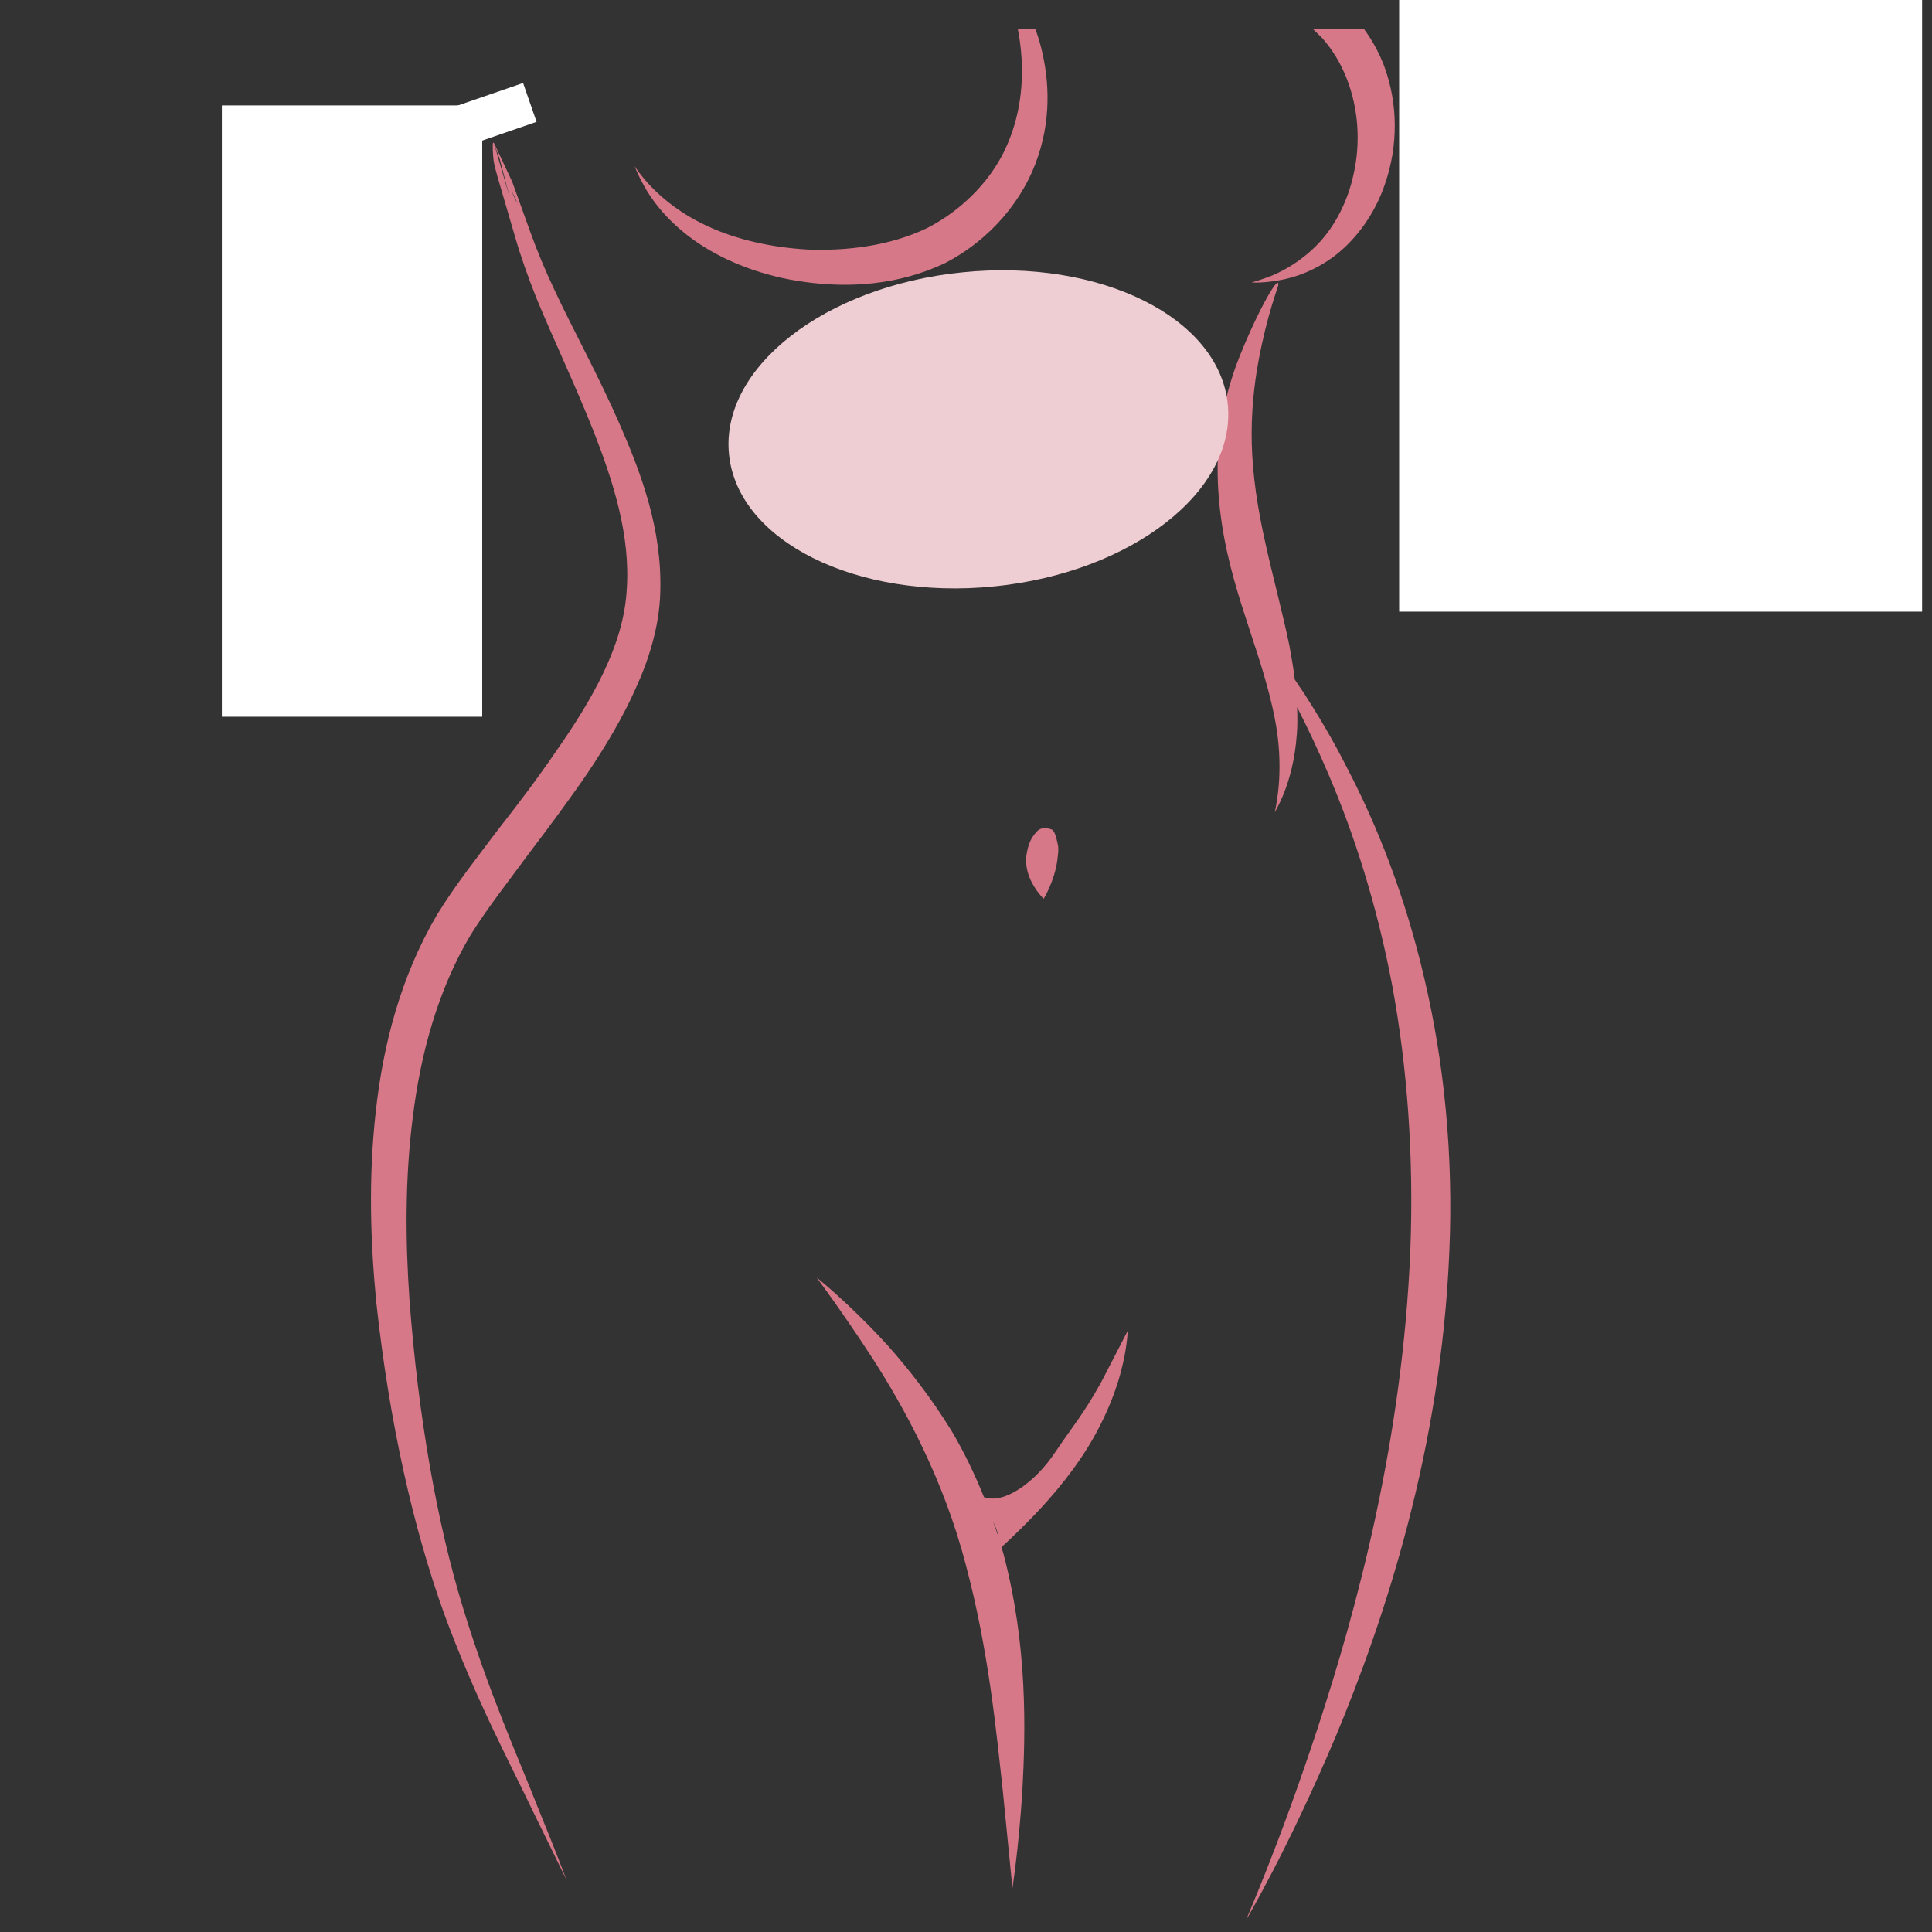
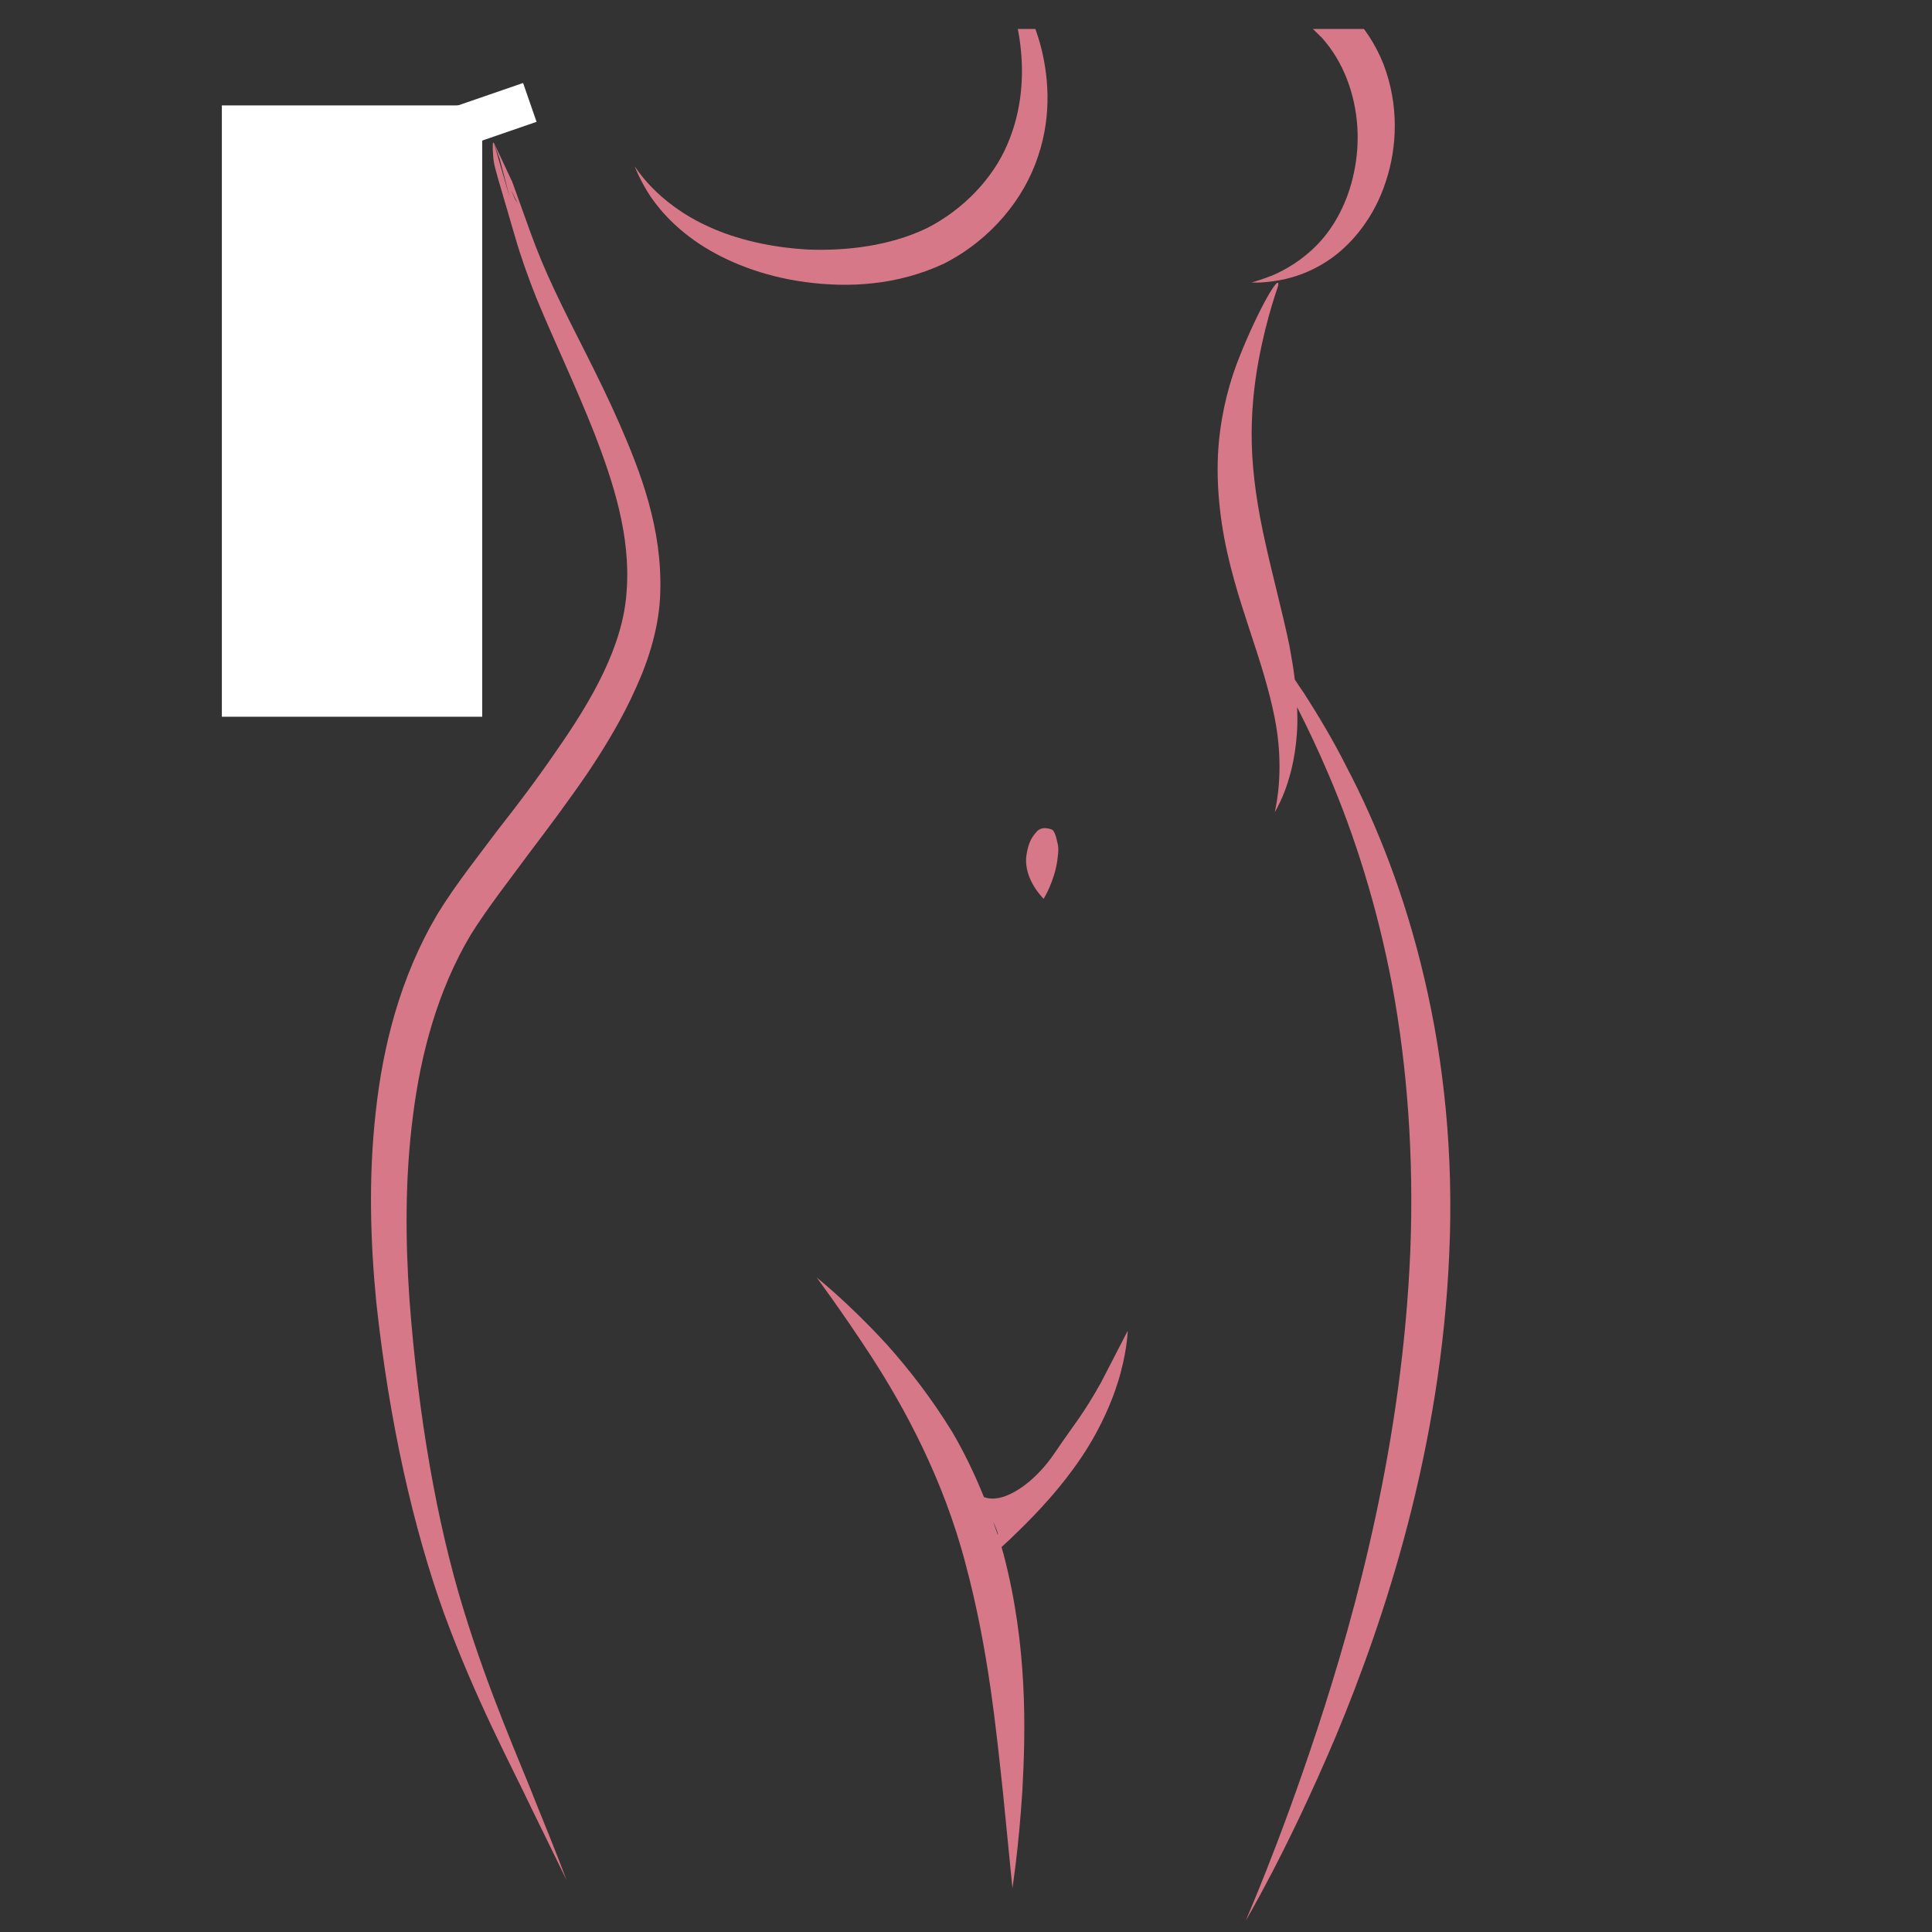
<svg xmlns="http://www.w3.org/2000/svg" width="65" zoomAndPan="magnify" viewBox="0 0 48.75 48.75" height="65" preserveAspectRatio="xMidYMid meet" version="1.0">
  <rect x="0" y="0" width="48.75" height="48.75" fill="#333333" stroke="none" />
  <defs>
    <clipPath id="4c9ac749ad">
      <path d="M 30 7 L 36.938 7 L 36.938 48.484 L 30 48.484 Z M 30 7 " clip-rule="nonzero" />
    </clipPath>
    <clipPath id="d1e69df7ee">
      <path d="M 21 0.73 L 36.938 0.73 L 36.938 15 L 21 15 Z M 21 0.73 " clip-rule="nonzero" />
    </clipPath>
    <clipPath id="59fc13e4e1">
      <path d="M 31 0.73 L 36 0.73 L 36 8 L 31 8 Z M 31 0.73 " clip-rule="nonzero" />
    </clipPath>
    <clipPath id="071b4b0e75">
      <path d="M 16 0.73 L 27 0.73 L 27 8 L 16 8 Z M 16 0.73 " clip-rule="nonzero" />
    </clipPath>
    <clipPath id="da5937aa11">
      <path d="M 5.598 3 L 13 3 L 13 16 L 5.598 16 Z M 5.598 3 " clip-rule="nonzero" />
    </clipPath>
    <clipPath id="416a2e5c63">
      <path d="M 35.305 0 L 48.5 0 L 48.5 15.434 L 35.305 15.434 Z M 35.305 0 " clip-rule="nonzero" />
    </clipPath>
    <clipPath id="4266626106">
      <path d="M 5.598 2.66 L 12.168 2.66 L 12.168 18.094 L 5.598 18.094 Z M 5.598 2.66 " clip-rule="nonzero" />
    </clipPath>
    <clipPath id="63cb816b80">
      <path d="M 11 2 L 14 2 L 14 4 L 11 4 Z M 11 2 " clip-rule="nonzero" />
    </clipPath>
    <clipPath id="c6d6fdb854">
      <path d="M 11.5 2.68 L 13.199 2.094 L 13.539 3.074 L 11.84 3.66 Z M 11.5 2.68 " clip-rule="nonzero" />
    </clipPath>
    <clipPath id="0b6878a0f7">
      <path d="M 18 6 L 31 6 L 31 15 L 18 15 Z M 18 6 " clip-rule="nonzero" />
    </clipPath>
    <clipPath id="1eb6c81648">
-       <path d="M 17.996 7.504 L 30.594 6.238 L 31.391 14.16 L 18.793 15.43 Z M 17.996 7.504 " clip-rule="nonzero" />
-     </clipPath>
+       </clipPath>
    <clipPath id="097e8b8748">
      <path d="M 24.289 6.871 C 20.812 7.219 18.172 9.277 18.395 11.465 C 18.613 13.652 21.609 15.145 25.086 14.797 C 28.562 14.445 31.203 12.387 30.98 10.199 C 30.762 8.012 27.766 6.52 24.289 6.871 Z M 24.289 6.871 " clip-rule="nonzero" />
    </clipPath>
  </defs>
  <path fill="#d77888" d="M 22.395 33.945 C 21.363 32.82 20.605 32.242 20.609 32.234 C 20.602 32.238 21.184 32.996 22 34.25 C 22.812 35.508 23.805 37.312 24.367 39.473 C 24.945 41.629 25.141 43.699 25.305 45.203 L 25.547 47.645 C 25.543 47.645 25.699 46.715 25.797 45.191 C 25.879 43.68 25.934 41.535 25.32 39.207 C 25.305 39.152 25.285 39.102 25.273 39.035 C 25.395 38.926 25.555 38.777 25.746 38.586 C 26.18 38.16 26.762 37.551 27.281 36.781 C 27.801 36.012 28.137 35.195 28.289 34.59 C 28.449 33.984 28.453 33.578 28.457 33.578 L 27.781 34.887 C 27.309 35.727 27.133 35.895 26.625 36.645 C 26.117 37.41 25.328 37.965 24.832 37.777 C 24.828 37.777 24.828 37.777 24.828 37.777 C 24.59 37.184 24.316 36.621 24.02 36.121 C 23.48 35.242 22.906 34.52 22.395 33.945 Z M 25.055 38.383 C 25.129 38.547 25.191 38.695 25.18 38.734 C 25.137 38.613 25.098 38.504 25.055 38.383 Z M 25.055 38.383 " fill-opacity="1" fill-rule="nonzero" />
  <path fill="#d77888" d="M 9.48 28.066 C 9.293 29.738 9.348 31.355 9.496 32.871 C 9.824 35.895 10.43 38.566 11.211 40.73 C 12.004 42.887 12.883 44.516 13.422 45.652 L 14.297 47.441 C 14.297 47.441 14.047 46.773 13.566 45.594 C 13.105 44.414 12.34 42.727 11.684 40.574 C 11.027 38.426 10.555 35.762 10.332 32.793 C 10.23 31.316 10.215 29.758 10.418 28.172 C 10.613 26.605 11.039 24.992 11.883 23.578 C 12.309 22.898 12.848 22.215 13.344 21.539 C 13.859 20.859 14.355 20.195 14.828 19.504 C 15.293 18.809 15.719 18.098 16.051 17.348 C 16.391 16.602 16.637 15.773 16.66 14.965 C 16.715 13.332 16.164 11.914 15.629 10.688 C 15.082 9.441 14.477 8.355 13.996 7.328 C 13.758 6.824 13.551 6.328 13.383 5.859 L 12.934 4.613 C 12.926 4.598 12.922 4.582 12.914 4.562 L 12.898 4.531 L 12.633 3.965 L 12.484 3.652 C 12.48 3.637 12.473 3.621 12.461 3.605 L 12.598 3.98 L 12.602 3.984 L 12.863 4.988 L 12.461 3.605 C 12.461 3.605 12.461 3.605 12.457 3.605 C 12.434 3.582 12.438 3.633 12.434 3.645 C 12.434 3.68 12.434 3.73 12.434 3.773 C 12.441 3.859 12.441 3.957 12.457 4.062 C 12.473 4.184 12.52 4.324 12.555 4.465 L 12.996 5.973 C 13.141 6.477 13.328 7 13.539 7.531 C 13.977 8.59 14.516 9.715 15 10.938 C 15.473 12.164 15.918 13.523 15.812 14.914 C 15.727 16.289 14.945 17.652 14.031 18.957 C 13.578 19.621 13.082 20.281 12.562 20.941 C 12.055 21.621 11.516 22.289 11.035 23.07 C 10.098 24.656 9.66 26.402 9.48 28.066 Z M 13.098 5.207 L 13.043 5.098 C 13.004 5.055 12.984 4.992 12.961 4.945 C 12.961 4.945 12.961 4.945 12.961 4.941 L 12.957 4.938 C 12.938 4.898 12.922 4.844 12.902 4.801 Z M 13.098 5.207 " fill-opacity="1" fill-rule="nonzero" />
  <g clip-path="url(#4c9ac749ad)">
    <path fill="#d77888" d="M 32.254 7.199 C 32.266 7.199 31.973 7.93 31.754 9.117 C 31.645 9.711 31.566 10.422 31.586 11.199 C 31.605 11.977 31.73 12.824 31.934 13.723 C 32.129 14.605 32.367 15.473 32.535 16.289 C 32.59 16.586 32.637 16.863 32.672 17.148 C 32.742 17.254 32.82 17.375 32.902 17.488 C 33.246 18.027 33.625 18.648 33.988 19.371 C 34.734 20.793 35.457 22.602 35.941 24.691 C 36.434 26.777 36.68 29.137 36.57 31.605 C 36.363 36.566 34.938 40.855 33.711 43.801 C 32.461 46.758 31.43 48.457 31.438 48.461 C 31.426 48.457 32.246 46.648 33.242 43.625 C 34.23 40.621 35.387 36.363 35.586 31.57 C 35.68 29.184 35.508 26.902 35.129 24.863 C 34.742 22.82 34.16 21.035 33.539 19.578 C 33.266 18.934 32.992 18.359 32.73 17.844 C 32.738 18.086 32.742 18.316 32.723 18.527 C 32.629 19.832 32.145 20.5 32.168 20.5 C 32.152 20.504 32.387 19.723 32.234 18.539 C 32.156 17.945 31.973 17.258 31.727 16.492 C 31.484 15.73 31.176 14.883 30.965 13.934 C 30.754 12.984 30.676 12.031 30.754 11.172 C 30.832 10.32 31.043 9.578 31.281 8.988 C 31.758 7.797 32.293 6.879 32.254 7.199 Z M 32.254 7.199 " fill-opacity="1" fill-rule="nonzero" />
  </g>
  <g clip-path="url(#d1e69df7ee)">
-     <path fill="#d77888" d="M 35.289 -0.359 L 35.238 -1.879 C 35.219 -2.355 35.168 -2.805 35.059 -3.242 C 34.848 -4.098 34.402 -4.828 33.781 -5.352 C 33.168 -5.895 32.43 -6.258 31.719 -6.543 C 31 -6.836 30.309 -7.027 29.652 -7.281 C 29.008 -7.547 28.457 -7.859 28.031 -8.227 C 27.812 -8.414 27.629 -8.609 27.48 -8.805 C 27.539 -8.531 27.602 -8.281 27.66 -8.07 C 27.82 -7.52 27.988 -7.172 27.984 -7.168 C 27.992 -7.172 27.641 -7.348 27.23 -7.832 C 26.828 -8.301 26.383 -9.082 26.25 -10.043 C 26.125 -10.867 26.301 -11.68 26.586 -12.227 C 26.648 -12.211 26.75 -12.195 26.863 -12.164 C 26.77 -12.195 26.672 -12.203 26.586 -12.227 C 26.219 -12.32 25.887 -12.465 25.57 -12.605 C 24.445 -13.164 23.605 -13.883 22.949 -14.523 C 21.641 -15.82 21.227 -16.914 21.227 -16.902 C 21.227 -16.906 21.859 -15.953 23.277 -14.898 C 23.98 -14.367 24.863 -13.785 25.906 -13.379 C 26.355 -13.203 26.84 -13.059 27.297 -13.035 C 27.344 -13.035 27.383 -13.031 27.43 -13.031 C 27.457 -13.031 27.488 -13.027 27.523 -13.027 C 27.781 -13.039 28.004 -13.113 28.164 -13.242 C 28.293 -13.328 28.523 -13.668 28.719 -13.91 C 30.348 -16.039 31.461 -18.211 31.953 -19.906 C 32.453 -21.594 32.406 -22.738 32.422 -22.734 C 32.402 -22.738 32.715 -21.633 32.438 -19.805 C 32.18 -17.98 31.211 -15.547 29.512 -13.316 L 29.191 -12.906 C 29.102 -12.789 28.941 -12.586 28.75 -12.465 C 28.375 -12.18 27.934 -12.086 27.551 -12.086 C 26.5 -10.758 27.328 -9.562 27.387 -9.266 C 27.812 -8.676 28.648 -8.082 29.82 -7.754 C 30.434 -7.574 31.184 -7.438 31.953 -7.188 C 32.719 -6.926 33.551 -6.602 34.316 -6.004 C 35.086 -5.414 35.695 -4.496 35.973 -3.48 C 36.113 -2.973 36.188 -2.457 36.211 -1.926 L 36.281 -0.406 C 36.438 3.699 36.457 7.41 36.648 10.078 C 36.82 12.75 37.215 14.387 37.207 14.387 C 37.215 14.387 36.582 12.812 36.152 10.133 C 35.715 7.457 35.453 3.73 35.289 -0.359 Z M 35.289 -0.359 " fill-opacity="1" fill-rule="nonzero" />
-   </g>
+     </g>
  <g clip-path="url(#59fc13e4e1)">
    <path fill="#d77888" d="M 31.871 -2.254 C 32.133 -1.707 32.516 -1.09 33.062 -0.547 C 33.191 -0.406 33.34 -0.273 33.492 -0.156 C 33.57 -0.078 33.641 -0.035 33.738 0.039 C 33.84 0.125 33.938 0.203 34.035 0.301 C 34.41 0.652 34.711 1.121 34.91 1.621 C 35.301 2.648 35.258 3.707 34.969 4.578 C 34.688 5.457 34.141 6.129 33.59 6.52 C 33.031 6.914 32.492 7.047 32.141 7.094 C 31.781 7.148 31.582 7.125 31.582 7.129 C 31.582 7.125 31.777 7.078 32.098 6.953 C 32.414 6.82 32.863 6.57 33.266 6.145 C 33.668 5.723 34.012 5.098 34.164 4.355 C 34.324 3.621 34.289 2.77 33.984 1.988 C 33.832 1.598 33.621 1.25 33.359 0.957 C 33.293 0.891 33.223 0.824 33.152 0.754 C 33.086 0.691 32.973 0.609 32.902 0.52 C 32.73 0.352 32.57 0.18 32.43 0.012 C 31.875 -0.703 31.57 -1.457 31.406 -2.086 C 31.078 -3.379 31.324 -4.18 31.324 -4.168 C 31.316 -4.176 31.336 -3.363 31.871 -2.254 Z M 31.871 -2.254 " fill-opacity="1" fill-rule="nonzero" />
  </g>
  <g clip-path="url(#071b4b0e75)">
    <path fill="#d77888" d="M 16.32 4.809 C 16.094 4.43 16.02 4.195 16.012 4.199 C 16.02 4.172 16.52 5.109 17.898 5.727 C 18.562 6.031 19.434 6.246 20.398 6.297 C 21.355 6.332 22.445 6.211 23.395 5.754 C 24.32 5.281 25.059 4.492 25.418 3.645 C 25.789 2.789 25.836 1.906 25.75 1.168 C 25.664 0.426 25.461 -0.164 25.301 -0.559 C 25.137 -0.957 25.023 -1.172 25.027 -1.172 C 25.023 -1.172 25.191 -1.008 25.434 -0.641 C 25.68 -0.273 26.008 0.289 26.234 1.066 C 26.453 1.84 26.555 2.871 26.195 3.938 C 25.844 5.016 25.008 6.043 23.828 6.648 C 22.625 7.211 21.391 7.262 20.32 7.117 C 19.242 6.973 18.324 6.602 17.645 6.152 C 16.973 5.707 16.547 5.188 16.32 4.809 Z M 16.32 4.809 " fill-opacity="1" fill-rule="nonzero" />
  </g>
  <g clip-path="url(#da5937aa11)">
    <path fill="#d77888" d="M 6.184 12.984 C 6.562 11.734 7.148 10.023 8.043 8.227 C 8.934 6.434 9.996 4.91 11.02 4.012 C 11.531 3.559 12.031 3.281 12.402 3.195 C 12.766 3.094 12.98 3.141 12.98 3.137 C 12.98 3.141 12.758 3.168 12.457 3.34 C 12.145 3.512 11.762 3.859 11.387 4.348 C 10.609 5.348 9.805 6.914 8.93 8.672 C 8.059 10.43 7.25 12.02 6.633 13.18 C 6.023 14.324 5.598 15.023 5.598 15.023 C 5.598 15.02 5.797 14.238 6.184 12.984 Z M 6.184 12.984 " fill-opacity="1" fill-rule="nonzero" />
  </g>
  <path fill="#d77888" d="M 26.559 20.941 C 26.559 20.941 26.621 20.992 26.664 21.188 C 26.715 21.383 26.715 21.434 26.68 21.703 C 26.609 22.234 26.336 22.68 26.332 22.68 C 26.34 22.68 25.824 22.199 25.898 21.594 C 25.941 21.305 26.012 21.145 26.16 20.984 C 26.309 20.816 26.559 20.941 26.559 20.941 Z M 26.559 20.941 " fill-opacity="1" fill-rule="nonzero" />
  <g clip-path="url(#416a2e5c63)">
-     <path fill="#ffffff" d="M 35.305 0 L 50.738 0 L 50.738 15.434 L 35.305 15.434 Z M 35.305 0 " fill-opacity="1" fill-rule="nonzero" />
-   </g>
+     </g>
  <g clip-path="url(#4266626106)">
    <path fill="#ffffff" d="M 5.598 2.66 L 12.168 2.66 L 12.168 18.086 L 5.598 18.086 Z M 5.598 2.66 " fill-opacity="1" fill-rule="nonzero" />
  </g>
  <g clip-path="url(#63cb816b80)">
    <g clip-path="url(#c6d6fdb854)">
      <path fill="#ffffff" d="M 11.5 2.68 L 13.199 2.094 L 13.539 3.074 L 11.84 3.66 Z M 11.5 2.68 " fill-opacity="1" fill-rule="nonzero" />
    </g>
  </g>
  <g clip-path="url(#0b6878a0f7)">
    <g clip-path="url(#1eb6c81648)">
      <g clip-path="url(#097e8b8748)">
        <path fill="#efced3" d="M 17.996 7.504 L 30.594 6.238 L 31.391 14.16 L 18.793 15.43 Z M 17.996 7.504 " fill-opacity="1" fill-rule="nonzero" />
      </g>
    </g>
  </g>
</svg>